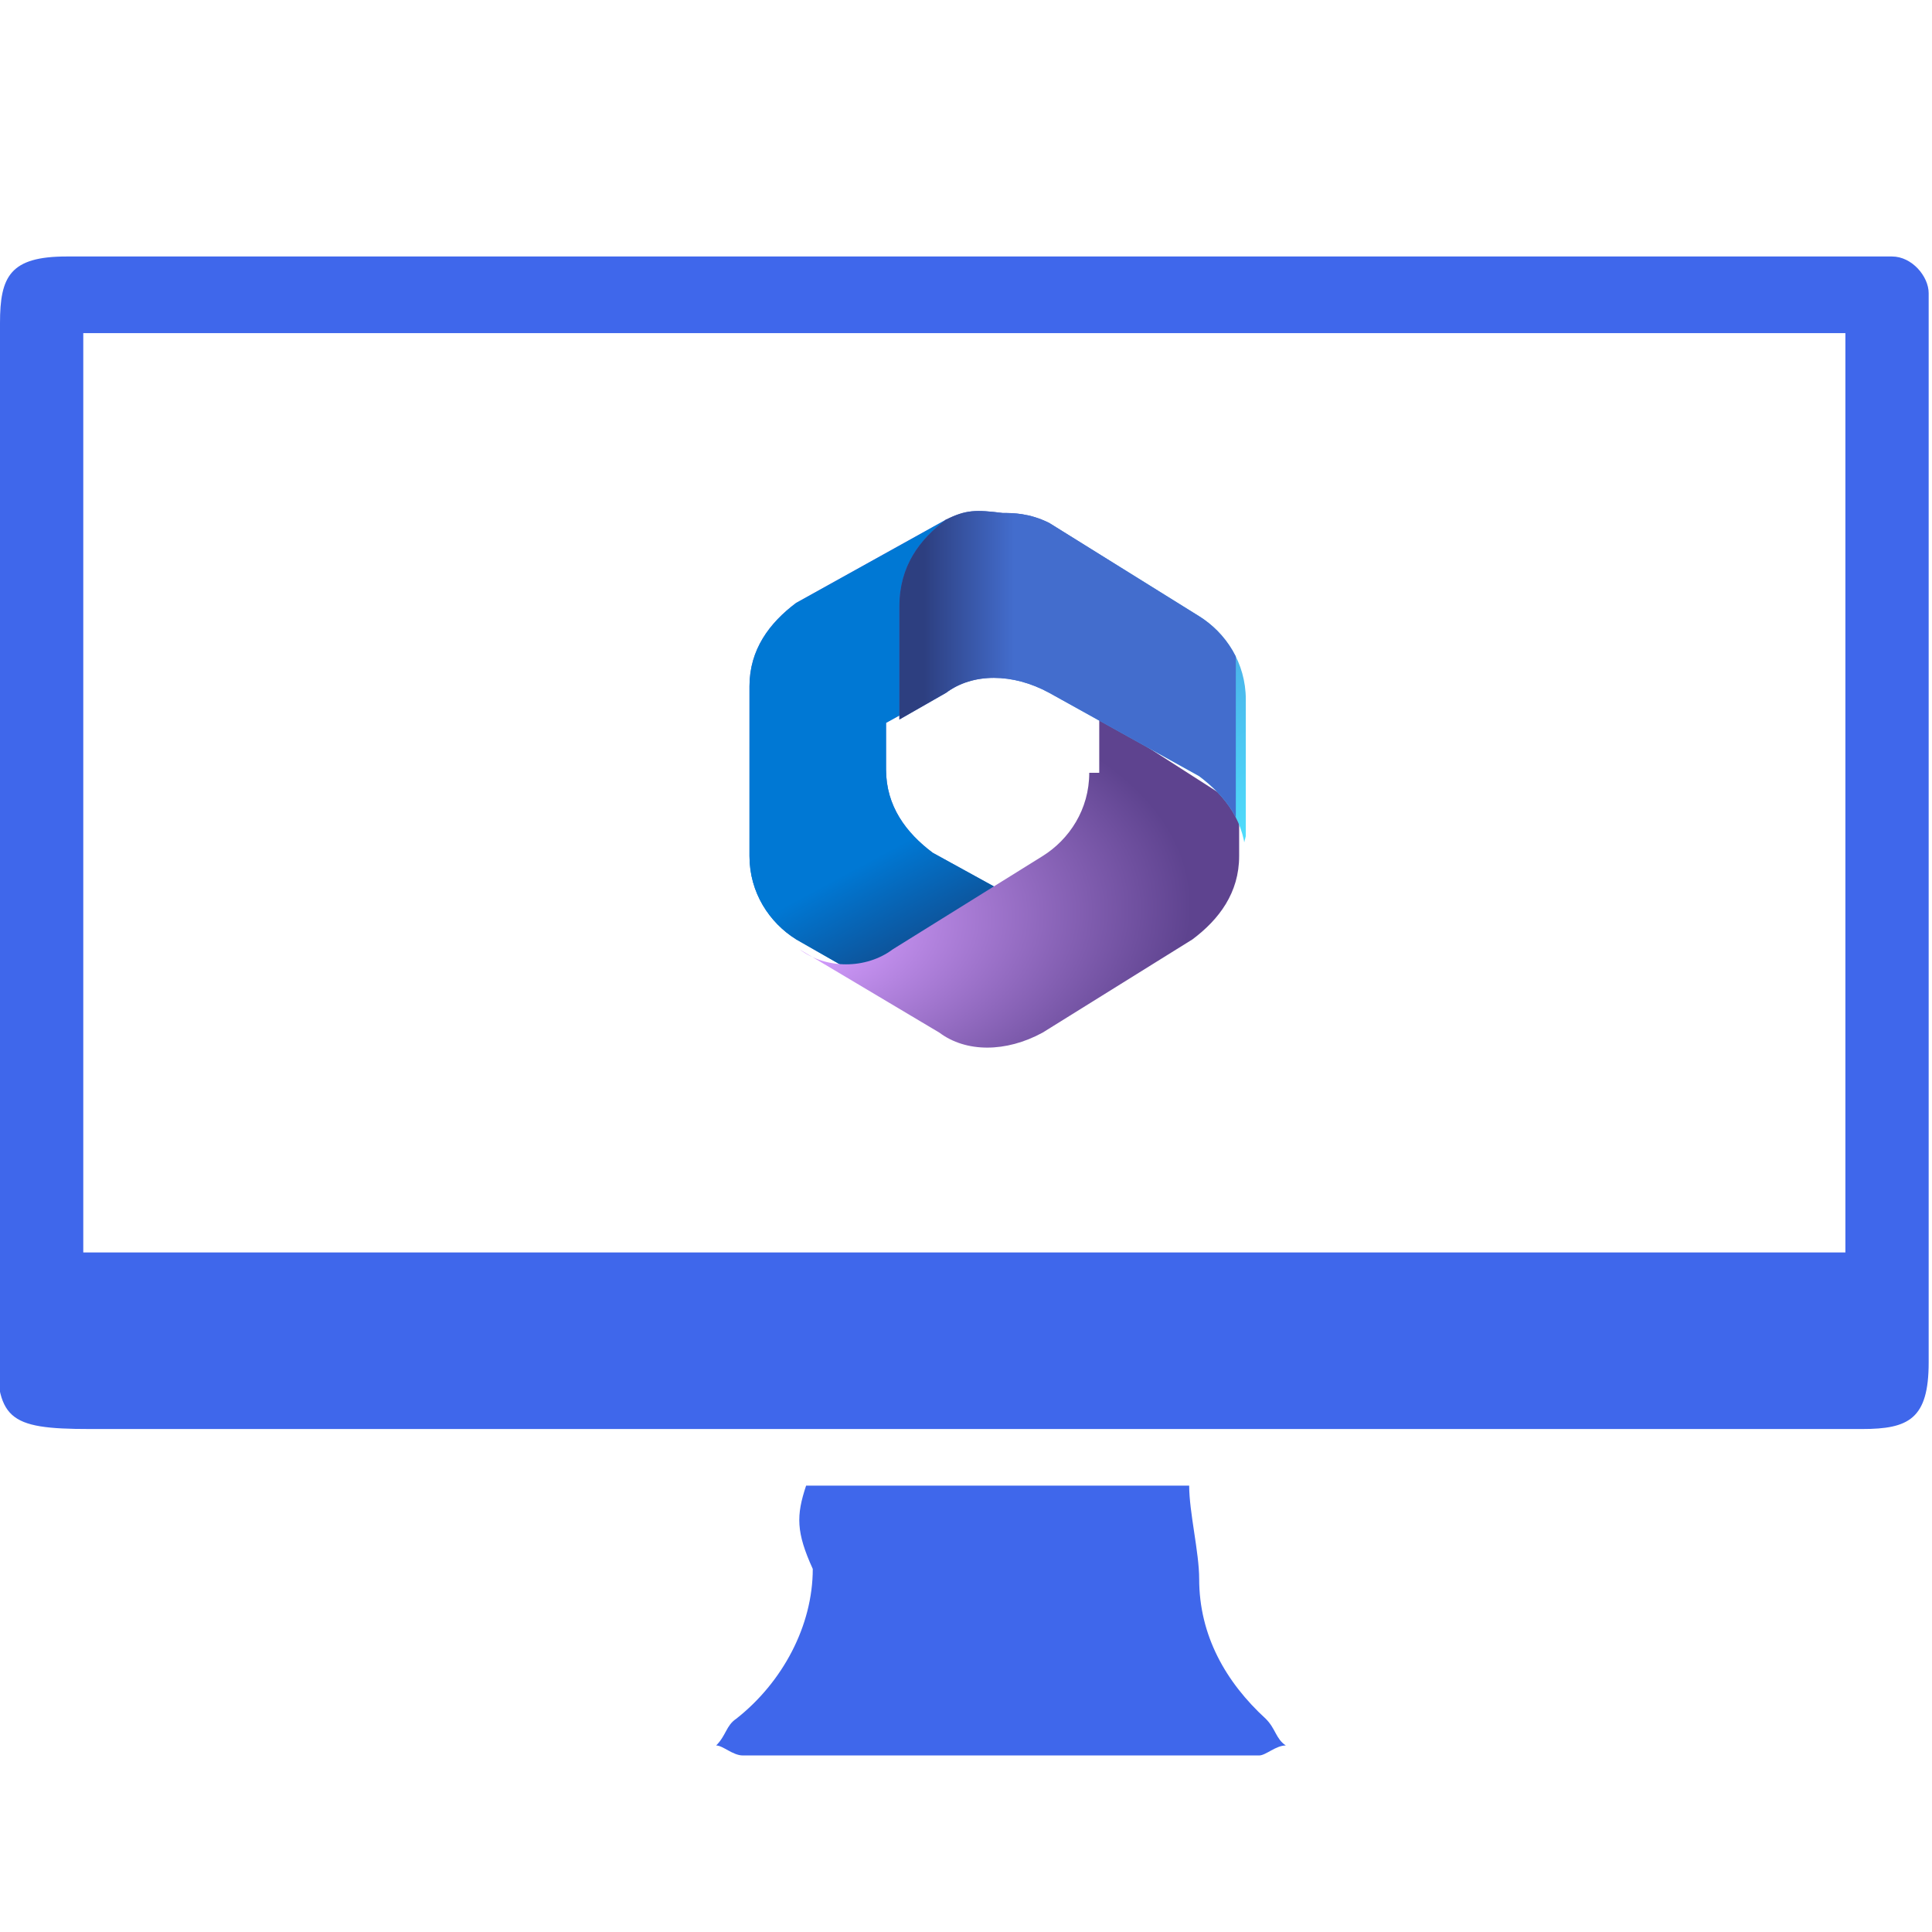
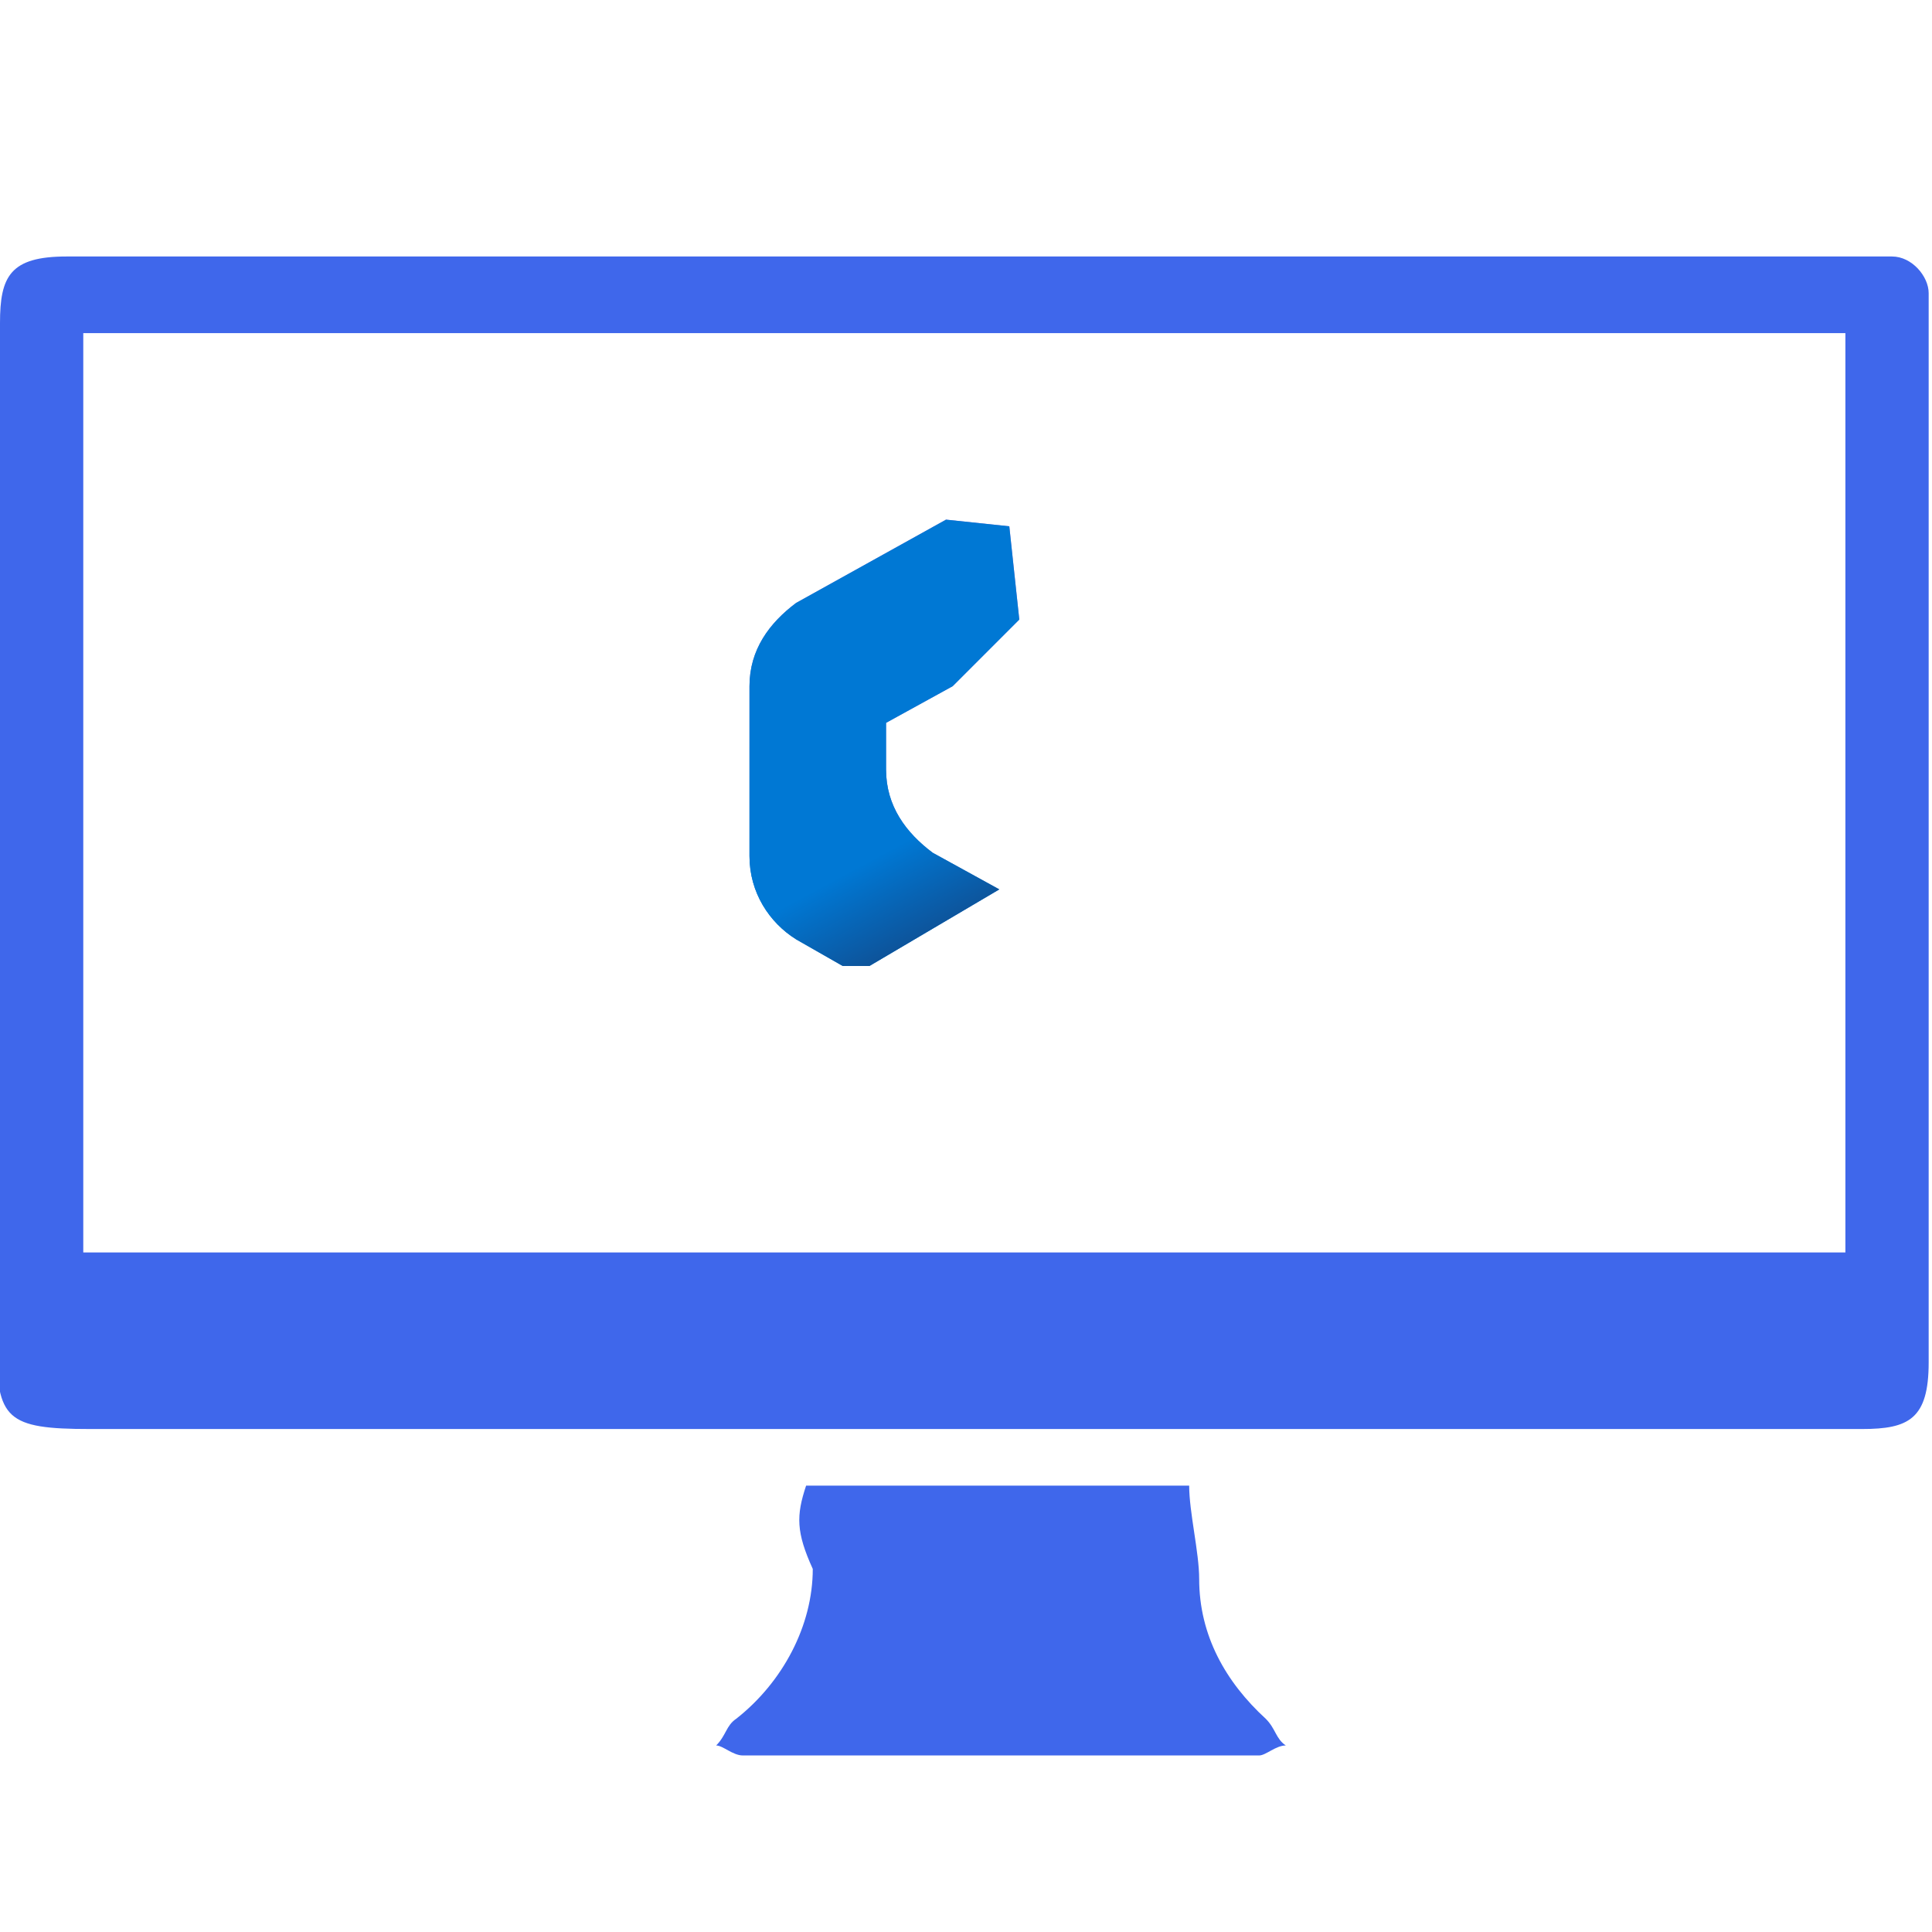
<svg xmlns="http://www.w3.org/2000/svg" xmlns:xlink="http://www.w3.org/1999/xlink" id="Layer_1" x="0px" y="0px" viewBox="0 0 58 58" xml:space="preserve">
  <path fill-rule="evenodd" clip-rule="evenodd" fill="#3F67EB" d="M29,7.7c9,0,17.7,0,26.7,0c0.3,0,0.6,0,1.1,0 c0.6,0,1.1,0.6,1.1,1.1c0,0.3,0,0.6,0,0.8c0,10.1,0,20.3,0,30.7c0,0.3,0,0.3,0,0.6c0,1.7-0.6,2-2,2c-3.7,0-7.3,0-11,0 c-14.1,0-28.2,0-42.2,0c-2.5,0-2.8-0.3-2.8-2.5C0,30.3,0,19.8,0,9.7c0-1.4,0.3-2,2-2C11,7.7,20,7.7,29,7.7z M2.5,37.6 c17.7,0,35.5,0,52.9,0c0-9.3,0-18.6,0-27.6C37.7,10,20,10,2.5,10C2.5,19.3,2.5,28.3,2.5,37.6z" />
  <path fill-rule="evenodd" clip-rule="evenodd" fill="#3F67EB" d="M24.2,44.6c3.9,0,7.6,0,11.5,0c0,0.8,0.3,2,0.3,2.8 c0,1.7,0.8,3.1,2,4.2c0.3,0.3,0.3,0.6,0.6,0.8c-0.3,0-0.6,0.3-0.8,0.3c-5.1,0-10.4,0-15.5,0c-0.3,0-0.6-0.3-0.8-0.3 c0.3-0.3,0.3-0.6,0.6-0.8c1.4-1.1,2.3-2.8,2.3-4.5C23.9,46,23.9,45.5,24.2,44.6z" />
  <g>
    <g>
      <g>
        <g>
          <defs>
            <path id="SVGID_1_" d="M28.4,15.6l-4.5,2.5c-0.8,0.6-1.4,1.4-1.4,2.5v5.1c0,1.1,0.6,2,1.4,2.5l1.4,0.8h0.8l3.9-2.3l-2-1.1      c-0.8-0.6-1.4-1.4-1.4-2.5v-1.4l2-1.1l2-2l-0.3-2.8L28.4,15.6l-0.3,0.3C28.2,15.9,28.2,15.9,28.4,15.6L28.4,15.6L28.4,15.6      L28.4,15.6" />
          </defs>
          <clipPath id="SVGID_2_">
            <use xlink:href="#SVGID_1_" />
          </clipPath>
          <radialGradient id="SVGID_3_" cx="-750.297" cy="278.615" r="3.397657e-02" gradientTransform="matrix(-126.059 336.659 -587.202 -219.873 69048.883 313872.094)" gradientUnits="userSpaceOnUse">
            <stop offset="0" style="stop-color:#AE7FE2" />
            <stop offset="6.441000e-02" style="stop-color:#AE7FE2" />
            <stop offset="1" style="stop-color:#0078D4" />
          </radialGradient>
          <polygon clip-path="url(#SVGID_2_)" fill="url(#SVGID_3_)" points="23.4,13.1 18,27.5 29.6,32 34.9,17.3     " />
        </g>
      </g>
    </g>
    <g>
      <g>
        <g>
          <defs>
            <path id="SVGID_4_" d="M28.4,15.6l-4.5,2.5c-0.8,0.6-1.4,1.4-1.4,2.5v5.1c0,1.1,0.6,2,1.4,2.5l1.4,0.8h0.8l3.9-2.3l-2-1.1      c-0.8-0.6-1.4-1.4-1.4-2.5v-1.4l2-1.1l2-2l-0.3-2.8L28.4,15.6l-0.3,0.3C28.2,15.9,28.2,15.9,28.4,15.6L28.4,15.6L28.4,15.6      L28.4,15.6" />
          </defs>
          <clipPath id="SVGID_5_">
            <use xlink:href="#SVGID_4_" />
          </clipPath>
          <linearGradient id="SVGID_6_" gradientUnits="userSpaceOnUse" x1="-759.943" y1="281.401" x2="-759.909" y2="281.401" gradientTransform="matrix(-51.291 -88.712 88.712 -51.291 -63912.68 -52955.102)">
            <stop offset="0" style="stop-color:#114A8B" />
            <stop offset="1" style="stop-color:#0078D4" />
          </linearGradient>
          <polygon clip-path="url(#SVGID_5_)" fill="url(#SVGID_6_)" points="36.3,25.8 28.4,12.2 16.6,19 24.5,32.8     " />
        </g>
      </g>
    </g>
    <g>
      <g>
        <g>
          <defs>
-             <path id="SVGID_7_" d="M32.7,23.2c0,1.1-0.6,2-1.4,2.5l-4.5,2.8c-0.8,0.6-2,0.6-2.8,0l4.2,2.5c0.8,0.6,2,0.6,3.1,0l4.5-2.8      c0.8-0.6,1.4-1.4,1.4-2.5v-1.1l-0.3-0.6l-3.9-2.5v1.7H32.7z" />
-           </defs>
+             </defs>
          <clipPath id="SVGID_8_">
            <use xlink:href="#SVGID_7_" />
          </clipPath>
          <radialGradient id="SVGID_9_" cx="-750.28" cy="283.175" r="3.397657e-02" gradientTransform="matrix(330.978 -48.681 32.157 218.633 239245.406 -98407.93)" gradientUnits="userSpaceOnUse">
            <stop offset="0" style="stop-color:#D59DFF" />
            <stop offset="0.134" style="stop-color:#D59DFF" />
            <stop offset="1" style="stop-color:#5E438F" />
          </radialGradient>
-           <polygon clip-path="url(#SVGID_8_)" fill="url(#SVGID_9_)" points="24.2,33.4 38.6,31.4 36.9,19.6 22.5,21.8     " />
        </g>
      </g>
    </g>
    <g>
      <g>
        <g>
          <defs>
-             <path id="SVGID_10_" d="M28.4,15.6L28.4,15.6C27.6,16.2,27,17,27,18.2v3.4l1.4-0.8c0.8-0.6,2-0.6,3.1,0l4.5,2.5      c0.8,0.6,1.4,1.4,1.4,2.5l0,0V21c0-1.1-0.6-2-1.4-2.5l0,0l-4.5-2.8c-0.6-0.3-1.1-0.3-1.4-0.3C29.3,15.3,29,15.3,28.4,15.6" />
-           </defs>
+             </defs>
          <clipPath id="SVGID_11_">
            <use xlink:href="#SVGID_10_" />
          </clipPath>
          <radialGradient id="SVGID_12_" cx="-753.925" cy="278.663" r="3.397657e-02" gradientTransform="matrix(-260.284 -65.997 111.1 -438.164 -227158.203 72367.234)" gradientUnits="userSpaceOnUse">
            <stop offset="0" style="stop-color:#50E6FF" />
            <stop offset="5.849960e-02" style="stop-color:#50E6FF" />
            <stop offset="1" style="stop-color:#436DCD" />
          </radialGradient>
          <polygon clip-path="url(#SVGID_11_)" fill="url(#SVGID_12_)" points="39.7,15.9 27.6,12.8 24.5,25.2 36.6,28.3     " />
        </g>
      </g>
    </g>
    <g>
      <g>
        <g>
          <defs>
            <path id="SVGID_13_" d="M28.4,15.6L28.4,15.6C27.6,16.2,27,17,27,18.2v3.4l1.4-0.8c0.8-0.6,2-0.6,3.1,0l4.5,2.5      c0.8,0.6,1.4,1.4,1.4,2.5l0,0V21c0-1.1-0.6-2-1.4-2.5l0,0l-4.5-2.8c-0.6-0.3-1.1-0.3-1.4-0.3C29.3,15.3,29,15.3,28.4,15.6" />
          </defs>
          <clipPath id="SVGID_14_">
            <use xlink:href="#SVGID_13_" />
          </clipPath>
          <linearGradient id="SVGID_15_" gradientUnits="userSpaceOnUse" x1="-744.547" y1="290.098" x2="-744.513" y2="290.098" gradientTransform="matrix(80.924 0 0 80.924 60279.211 -23455.248)">
            <stop offset="0" style="stop-color:#2D3F80" />
            <stop offset="1" style="stop-color:#436DCD" />
          </linearGradient>
-           <rect x="27" y="15.3" clip-path="url(#SVGID_14_)" fill="url(#SVGID_15_)" width="10.1" height="10.7" />
        </g>
      </g>
    </g>
  </g>
</svg>